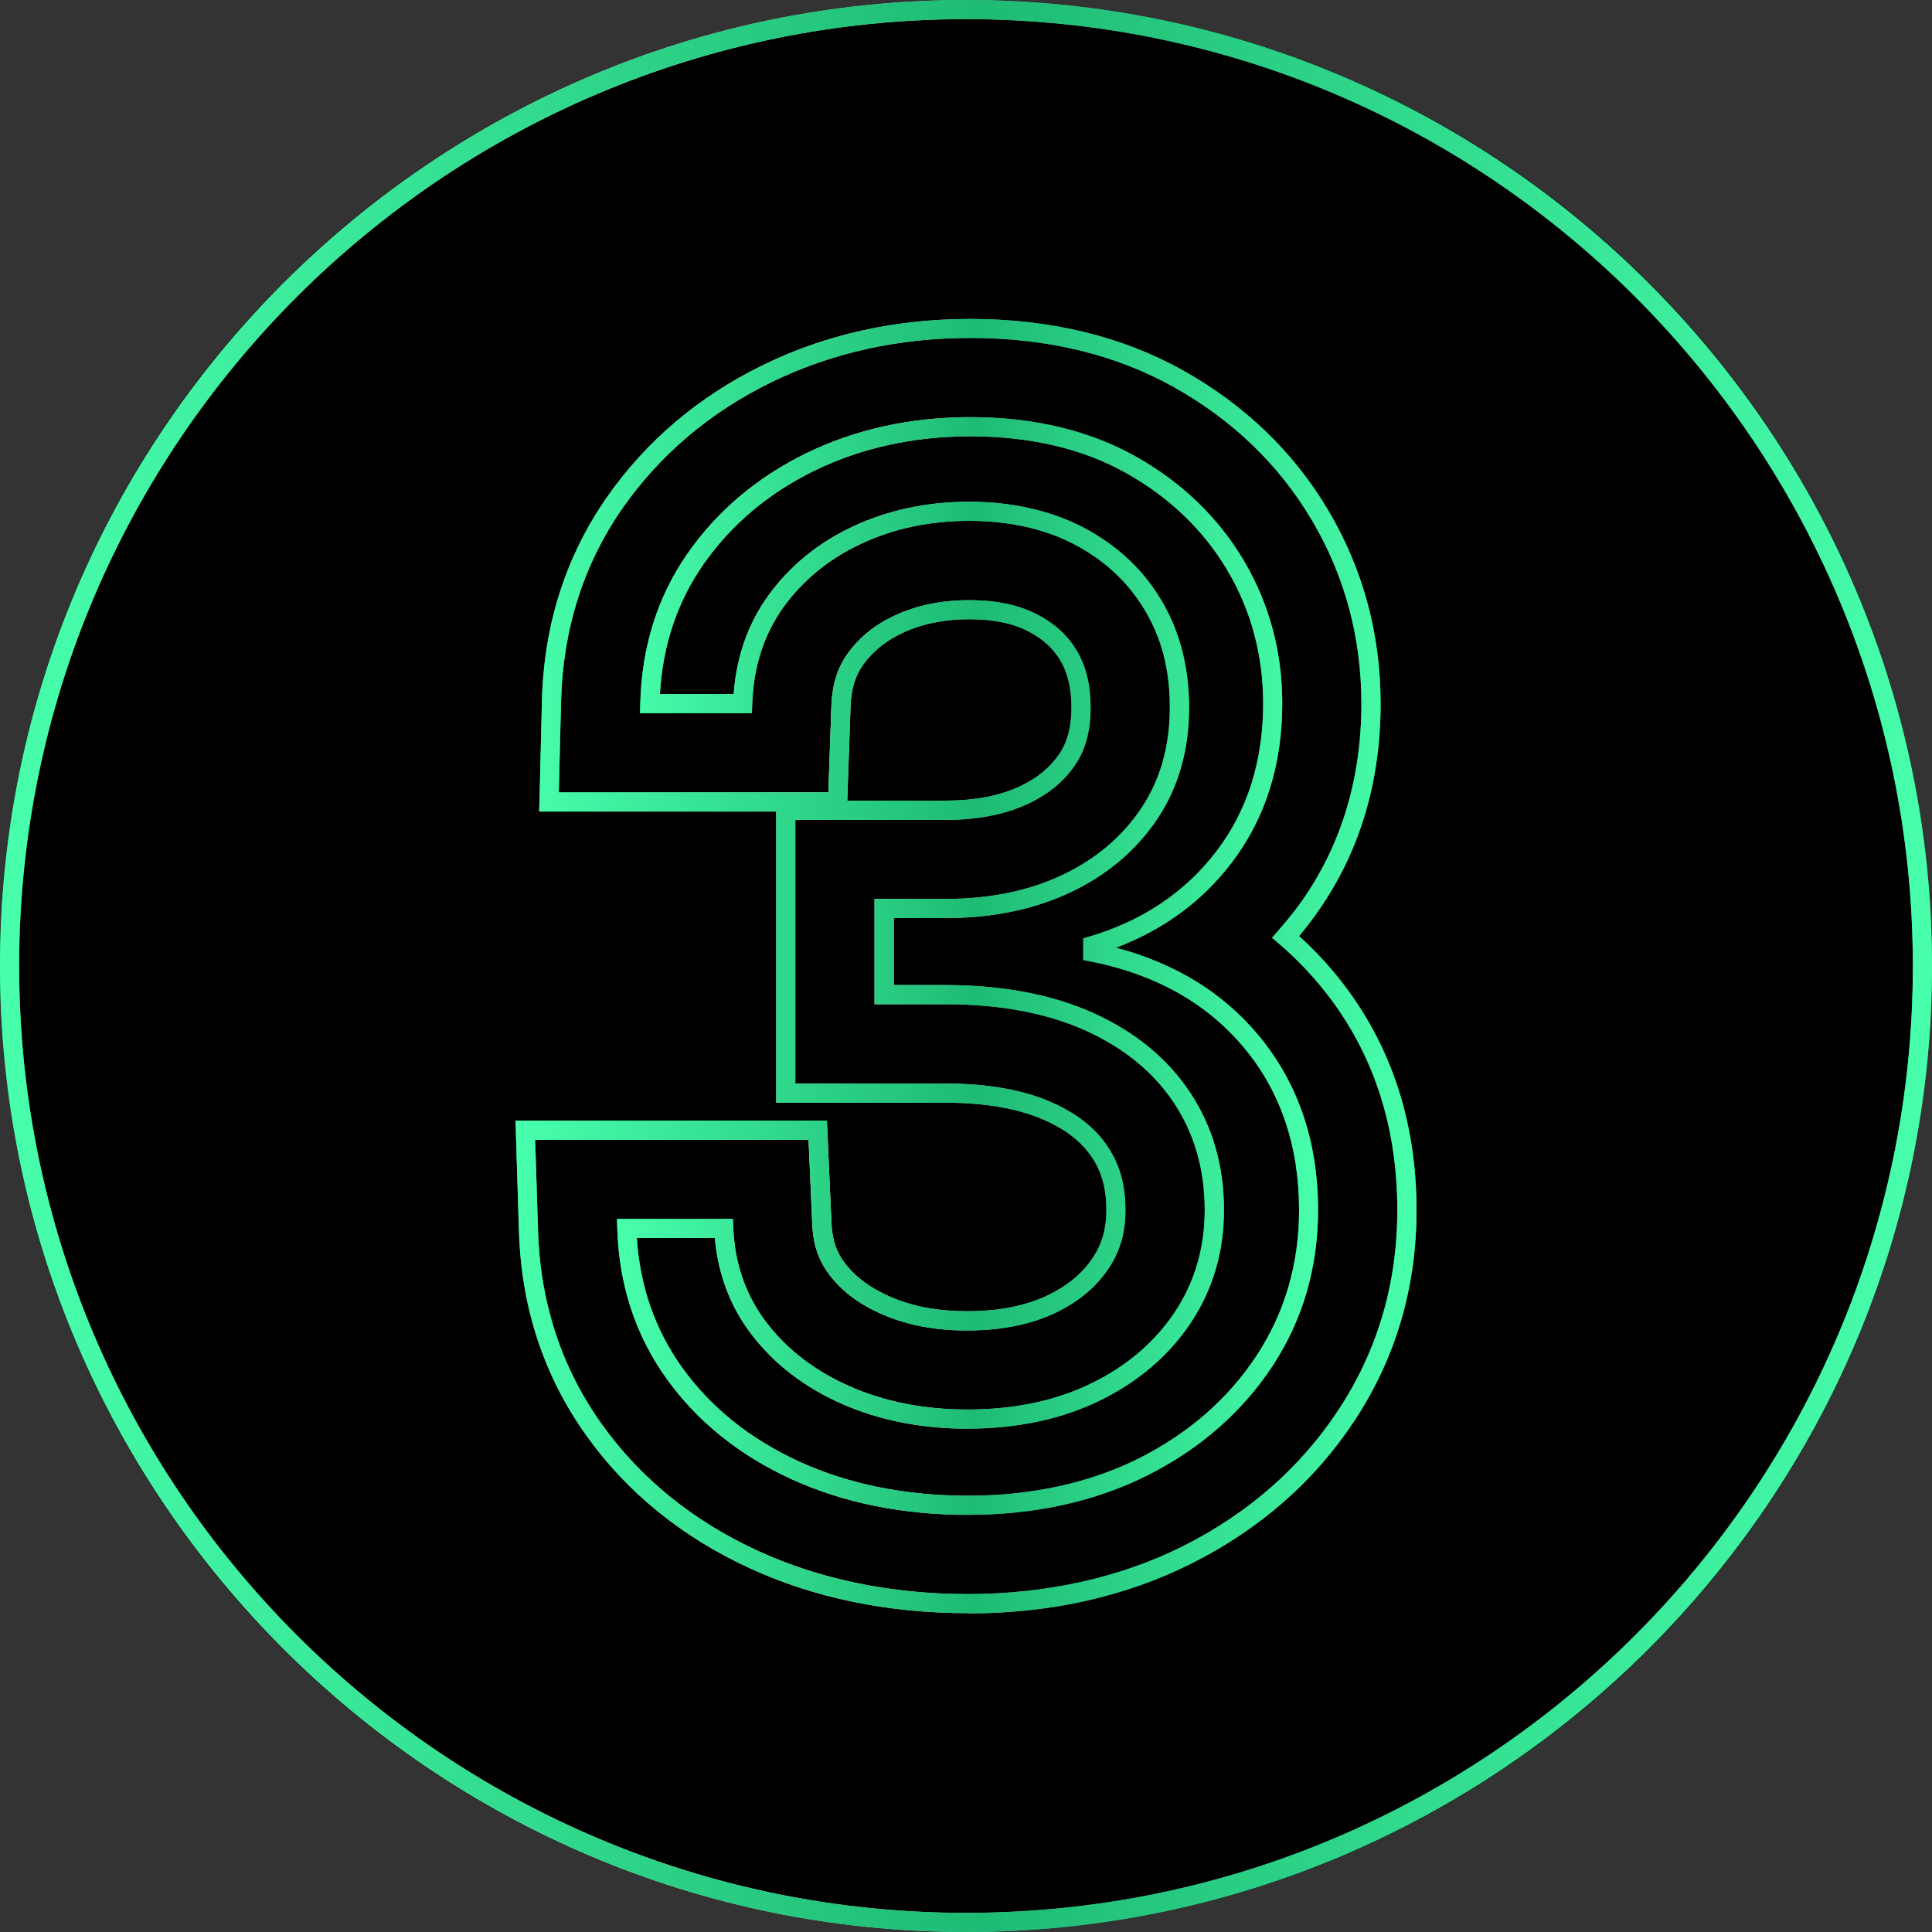
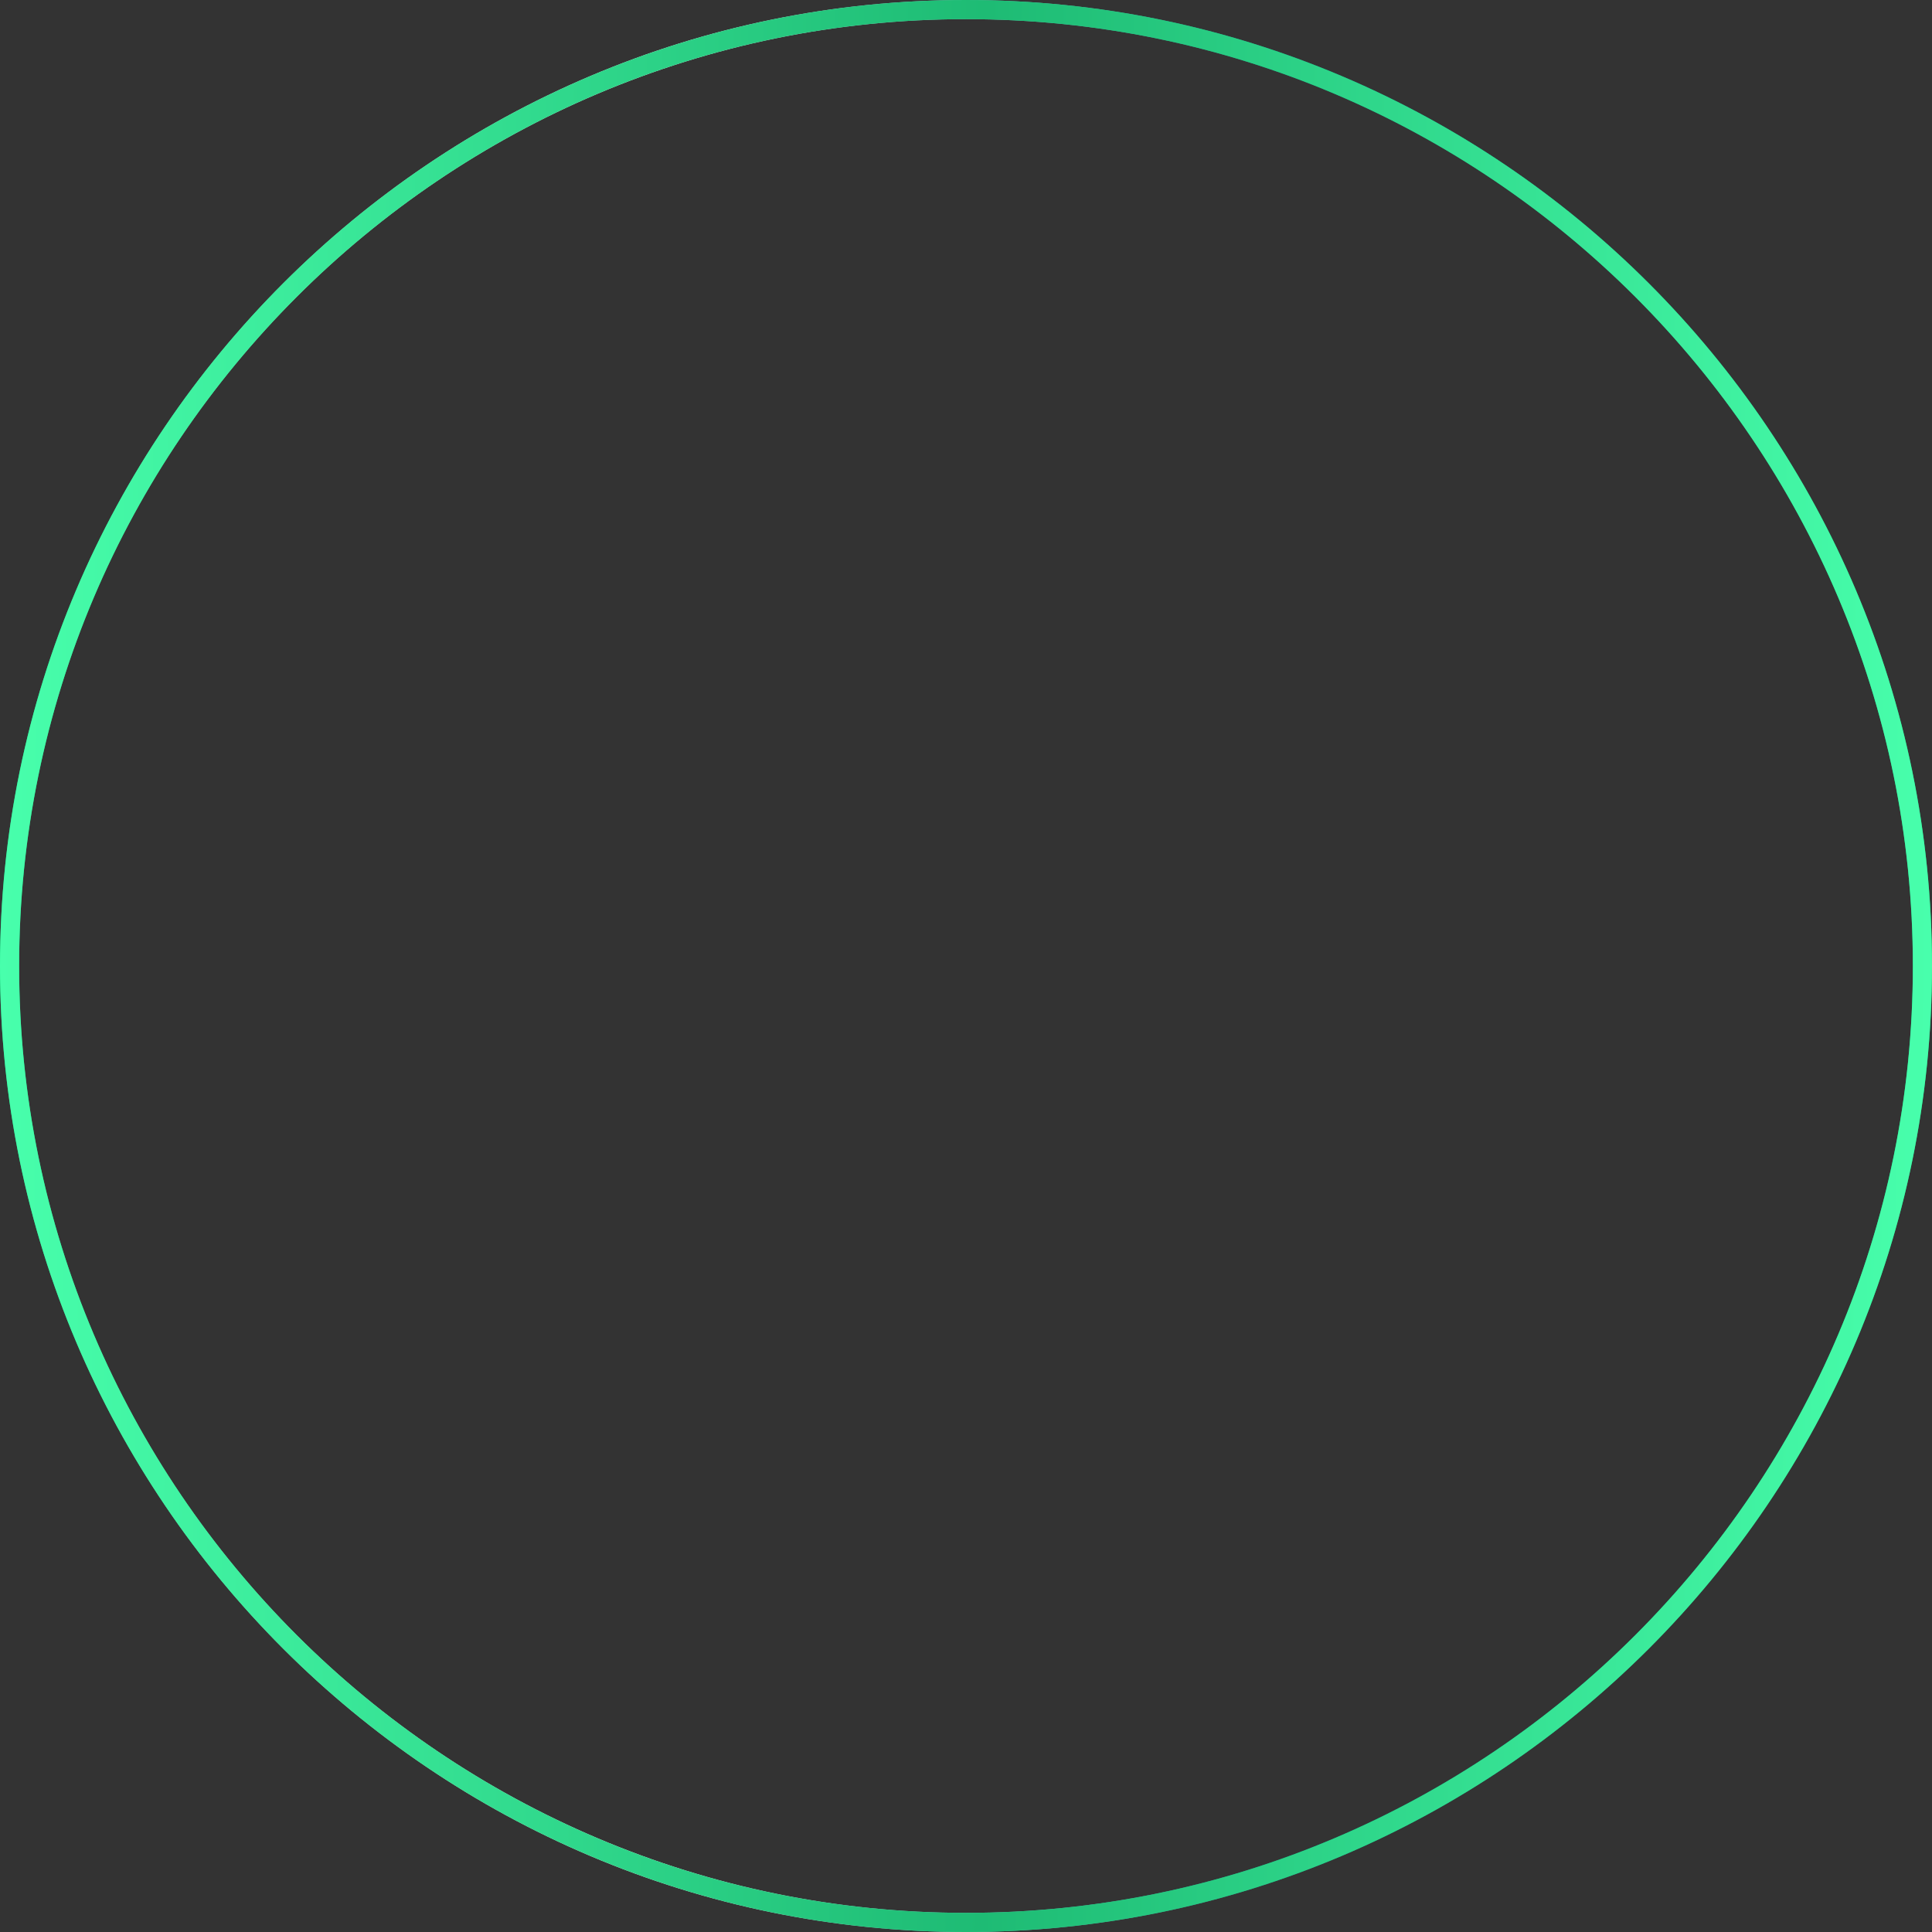
<svg xmlns="http://www.w3.org/2000/svg" width="32" height="32" viewBox="0 0 32 32" fill="none">
  <rect x="0" y="0" width="32" height="32" fill="#333333" stroke="none" />
-   <path d="M32 16C32 24.837 24.837 32 16 32C7.163 32 0 24.837 0 16C0 7.163 7.163 0 16 0C24.837 0 32 7.163 32 16Z" fill="black" />
  <path d="M16 32C7.177 32 0 24.823 0 16C0 7.177 7.177 0 16 0C24.823 0 32 7.177 32 16C32 24.823 24.823 32 16 32ZM16 0.317C7.353 0.317 0.317 7.353 0.317 16C0.317 24.647 7.353 31.683 16 31.683C24.647 31.683 31.683 24.647 31.683 16C31.683 7.353 24.647 0.317 16 0.317Z" fill="url(#paint0_linear_13391_55645)" />
  <path d="M16 32C7.177 32 0 24.823 0 16C0 7.177 7.177 0 16 0C24.823 0 32 7.177 32 16C32 24.823 24.823 32 16 32ZM16 0.317C7.353 0.317 0.317 7.353 0.317 16C0.317 24.647 7.353 31.683 16 31.683C24.647 31.683 31.683 24.647 31.683 16C31.683 7.353 24.647 0.317 16 0.317Z" fill="url(#paint1_linear_13391_55645)" />
-   <path d="M16.036 26.719C14.712 26.719 13.495 26.469 12.42 25.975C11.293 25.457 10.381 24.716 9.708 23.771C9.009 22.791 8.635 21.659 8.596 20.403L8.538 18.56H13.696L13.772 20.268C13.784 20.534 13.854 20.741 13.991 20.919C14.168 21.151 14.411 21.332 14.734 21.474C15.109 21.639 15.53 21.718 16.021 21.718C16.547 21.718 16.997 21.627 17.363 21.45C17.69 21.289 17.932 21.087 18.102 20.831C18.254 20.601 18.325 20.351 18.325 20.042C18.325 19.691 18.25 19.414 18.087 19.17C17.919 18.917 17.665 18.715 17.309 18.556C16.879 18.363 16.325 18.264 15.663 18.264H12.857V13.442H8.931L8.976 11.611C9.007 10.354 9.368 9.221 10.047 8.244C10.7 7.306 11.573 6.566 12.642 6.045C13.68 5.539 14.834 5.283 16.07 5.283C17.4 5.283 18.588 5.571 19.602 6.139C20.623 6.712 21.431 7.492 22.002 8.456C22.576 9.427 22.867 10.503 22.867 11.655C22.867 13.042 22.472 14.262 21.694 15.282C21.637 15.357 21.578 15.431 21.517 15.504C21.72 15.687 21.913 15.887 22.09 16.099C23 17.187 23.462 18.515 23.462 20.044C23.462 21.324 23.117 22.495 22.436 23.528C21.779 24.527 20.875 25.321 19.75 25.889C18.654 26.442 17.405 26.723 16.035 26.723L16.036 26.719ZM8.864 18.877L8.912 20.393C8.949 21.585 9.304 22.659 9.966 23.587C10.607 24.486 11.477 25.192 12.552 25.687C13.586 26.162 14.758 26.403 16.036 26.403C17.314 26.403 18.557 26.133 19.607 25.603C20.681 25.06 21.544 24.303 22.171 23.35C22.817 22.37 23.144 21.257 23.144 20.041C23.144 18.587 22.708 17.328 21.846 16.3C21.645 16.06 21.425 15.837 21.19 15.637L21.068 15.532L21.174 15.412C21.267 15.306 21.357 15.197 21.442 15.088C22.177 14.124 22.549 12.968 22.549 11.653C22.549 10.558 22.274 9.537 21.729 8.616C21.187 7.7 20.418 6.959 19.447 6.414C18.48 5.872 17.344 5.597 16.07 5.597C14.882 5.597 13.775 5.843 12.78 6.328C11.761 6.826 10.929 7.53 10.307 8.423C9.664 9.349 9.323 10.423 9.293 11.617L9.256 13.124H13.72L13.77 11.705C13.783 11.342 13.869 11.063 14.041 10.824C14.236 10.554 14.491 10.348 14.822 10.194C15.189 10.024 15.593 9.941 16.053 9.941C16.514 9.941 16.883 10.021 17.195 10.186C17.481 10.338 17.686 10.527 17.837 10.783C17.99 11.04 18.064 11.349 18.064 11.723C18.064 12.097 17.982 12.408 17.813 12.662C17.628 12.937 17.372 13.149 17.033 13.31C16.654 13.49 16.193 13.58 15.663 13.58H13.173V17.947H15.663C16.37 17.947 16.968 18.055 17.439 18.267C17.851 18.453 18.149 18.692 18.35 18.996C18.548 19.295 18.641 19.628 18.641 20.043C18.641 20.418 18.553 20.724 18.364 21.007C18.161 21.311 17.879 21.55 17.5 21.736C17.091 21.935 16.593 22.037 16.018 22.037C15.483 22.037 15.021 21.948 14.605 21.766C14.233 21.603 13.948 21.389 13.738 21.115C13.56 20.881 13.469 20.617 13.454 20.284L13.392 18.879H8.863L8.864 18.877ZM14.033 13.261H15.663C16.145 13.261 16.561 13.181 16.897 13.022C17.183 12.887 17.396 12.71 17.549 12.483C17.682 12.285 17.747 12.035 17.747 11.721C17.747 11.406 17.687 11.15 17.565 10.942C17.444 10.739 17.279 10.587 17.046 10.464C16.782 10.323 16.457 10.256 16.053 10.256C15.65 10.256 15.28 10.329 14.955 10.48C14.675 10.61 14.461 10.782 14.298 11.007C14.164 11.193 14.096 11.418 14.087 11.713L14.033 13.26V13.261Z" fill="url(#paint2_linear_13391_55645)" />
-   <path d="M16.036 26.719C14.712 26.719 13.495 26.469 12.42 25.975C11.293 25.457 10.381 24.716 9.708 23.771C9.009 22.791 8.635 21.659 8.596 20.403L8.538 18.56H13.696L13.772 20.268C13.784 20.534 13.854 20.741 13.991 20.919C14.168 21.151 14.411 21.332 14.734 21.474C15.109 21.639 15.53 21.718 16.021 21.718C16.547 21.718 16.997 21.627 17.363 21.45C17.69 21.289 17.932 21.087 18.102 20.831C18.254 20.601 18.325 20.351 18.325 20.042C18.325 19.691 18.25 19.414 18.087 19.17C17.919 18.917 17.665 18.715 17.309 18.556C16.879 18.363 16.325 18.264 15.663 18.264H12.857V13.442H8.931L8.976 11.611C9.007 10.354 9.368 9.221 10.047 8.244C10.7 7.306 11.573 6.566 12.642 6.045C13.68 5.539 14.834 5.283 16.07 5.283C17.4 5.283 18.588 5.571 19.602 6.139C20.623 6.712 21.431 7.492 22.002 8.456C22.576 9.427 22.867 10.503 22.867 11.655C22.867 13.042 22.472 14.262 21.694 15.282C21.637 15.357 21.578 15.431 21.517 15.504C21.72 15.687 21.913 15.887 22.09 16.099C23 17.187 23.462 18.515 23.462 20.044C23.462 21.324 23.117 22.495 22.436 23.528C21.779 24.527 20.875 25.321 19.75 25.889C18.654 26.442 17.405 26.723 16.035 26.723L16.036 26.719ZM8.864 18.877L8.912 20.393C8.949 21.585 9.304 22.659 9.966 23.587C10.607 24.486 11.477 25.192 12.552 25.687C13.586 26.162 14.758 26.403 16.036 26.403C17.314 26.403 18.557 26.133 19.607 25.603C20.681 25.06 21.544 24.303 22.171 23.35C22.817 22.37 23.144 21.257 23.144 20.041C23.144 18.587 22.708 17.328 21.846 16.3C21.645 16.06 21.425 15.837 21.19 15.637L21.068 15.532L21.174 15.412C21.267 15.306 21.357 15.197 21.442 15.088C22.177 14.124 22.549 12.968 22.549 11.653C22.549 10.558 22.274 9.537 21.729 8.616C21.187 7.7 20.418 6.959 19.447 6.414C18.48 5.872 17.344 5.597 16.07 5.597C14.882 5.597 13.775 5.843 12.78 6.328C11.761 6.826 10.929 7.53 10.307 8.423C9.664 9.349 9.323 10.423 9.293 11.617L9.256 13.124H13.72L13.77 11.705C13.783 11.342 13.869 11.063 14.041 10.824C14.236 10.554 14.491 10.348 14.822 10.194C15.189 10.024 15.593 9.941 16.053 9.941C16.514 9.941 16.883 10.021 17.195 10.186C17.481 10.338 17.686 10.527 17.837 10.783C17.99 11.04 18.064 11.349 18.064 11.723C18.064 12.097 17.982 12.408 17.813 12.662C17.628 12.937 17.372 13.149 17.033 13.31C16.654 13.49 16.193 13.58 15.663 13.58H13.173V17.947H15.663C16.37 17.947 16.968 18.055 17.439 18.267C17.851 18.453 18.149 18.692 18.35 18.996C18.548 19.295 18.641 19.628 18.641 20.043C18.641 20.418 18.553 20.724 18.364 21.007C18.161 21.311 17.879 21.55 17.5 21.736C17.091 21.935 16.593 22.037 16.018 22.037C15.483 22.037 15.021 21.948 14.605 21.766C14.233 21.603 13.948 21.389 13.738 21.115C13.56 20.881 13.469 20.617 13.454 20.284L13.392 18.879H8.863L8.864 18.877ZM14.033 13.261H15.663C16.145 13.261 16.561 13.181 16.897 13.022C17.183 12.887 17.396 12.71 17.549 12.483C17.682 12.285 17.747 12.035 17.747 11.721C17.747 11.406 17.687 11.15 17.565 10.942C17.444 10.739 17.279 10.587 17.046 10.464C16.782 10.323 16.457 10.256 16.053 10.256C15.65 10.256 15.28 10.329 14.955 10.48C14.675 10.61 14.461 10.782 14.298 11.007C14.164 11.193 14.096 11.418 14.087 11.713L14.033 13.26V13.261Z" fill="url(#paint3_linear_13391_55645)" />
-   <path d="M16.037 25.091C14.949 25.091 13.962 24.89 13.101 24.495C12.236 24.098 11.541 23.536 11.034 22.826C10.525 22.113 10.252 21.28 10.224 20.352L10.219 20.189H12.139L12.145 20.34C12.171 20.937 12.358 21.466 12.698 21.91C13.043 22.359 13.508 22.714 14.08 22.965C14.656 23.218 15.309 23.346 16.02 23.346C16.796 23.346 17.488 23.201 18.077 22.912C18.663 22.626 19.128 22.229 19.459 21.732C19.787 21.237 19.954 20.668 19.954 20.041C19.954 19.374 19.783 18.777 19.445 18.268C19.107 17.758 18.614 17.355 17.979 17.069C17.337 16.779 16.558 16.633 15.663 16.633H14.485V14.889H15.663C16.389 14.889 17.039 14.756 17.595 14.493C18.146 14.232 18.586 13.86 18.902 13.389C19.217 12.92 19.376 12.358 19.376 11.72C19.376 11.081 19.238 10.57 18.965 10.111C18.693 9.652 18.304 9.286 17.809 9.024C17.311 8.76 16.72 8.627 16.054 8.627C15.387 8.627 14.806 8.754 14.269 9.003C13.737 9.25 13.302 9.605 12.976 10.056C12.654 10.504 12.48 11.043 12.459 11.658L12.454 11.812H10.601L10.605 11.649C10.629 10.716 10.89 9.883 11.385 9.172C11.877 8.465 12.54 7.905 13.355 7.507C14.169 7.111 15.082 6.909 16.07 6.909C17.117 6.909 18.037 7.128 18.805 7.557C19.573 7.988 20.177 8.569 20.6 9.283C21.024 9.998 21.238 10.796 21.238 11.652C21.238 12.673 20.956 13.561 20.399 14.291C19.912 14.929 19.268 15.401 18.485 15.697C19.461 15.955 20.252 16.439 20.839 17.142C21.497 17.928 21.831 18.904 21.831 20.041C21.831 20.996 21.576 21.867 21.075 22.628C20.574 23.386 19.881 23.994 19.014 24.432C18.149 24.868 17.147 25.09 16.035 25.09L16.037 25.091ZM10.548 20.506C10.6 21.305 10.85 22.022 11.292 22.642C11.766 23.306 12.419 23.833 13.233 24.207C14.051 24.583 14.995 24.774 16.037 24.774C17.078 24.774 18.053 24.564 18.873 24.15C19.691 23.737 20.343 23.167 20.812 22.455C21.279 21.746 21.517 20.934 21.517 20.042C21.517 18.981 21.209 18.074 20.599 17.346C19.989 16.617 19.139 16.138 18.07 15.926L17.942 15.901V15.543L18.055 15.509C18.93 15.248 19.634 14.774 20.148 14.1C20.662 13.426 20.922 12.604 20.922 11.653C20.922 10.854 20.723 10.111 20.329 9.446C19.935 8.78 19.37 8.238 18.652 7.835C17.933 7.432 17.064 7.227 16.072 7.227C15.133 7.227 14.266 7.417 13.496 7.792C12.729 8.166 12.107 8.691 11.647 9.353C11.217 9.971 10.976 10.69 10.931 11.495H12.152C12.198 10.878 12.389 10.332 12.722 9.87C13.079 9.375 13.555 8.986 14.138 8.716C14.717 8.447 15.362 8.31 16.056 8.31C16.75 8.31 17.415 8.456 17.96 8.745C18.507 9.035 18.938 9.439 19.24 9.95C19.542 10.459 19.695 11.054 19.695 11.72C19.695 12.422 19.518 13.043 19.167 13.566C18.819 14.085 18.336 14.494 17.732 14.779C17.133 15.062 16.438 15.206 15.665 15.206H14.804V16.316H15.665C16.606 16.316 17.429 16.472 18.112 16.78C18.802 17.092 19.339 17.533 19.711 18.094C20.084 18.656 20.273 19.311 20.273 20.042C20.273 20.732 20.088 21.361 19.724 21.908C19.361 22.453 18.855 22.887 18.218 23.197C17.585 23.507 16.846 23.663 16.021 23.663C15.266 23.663 14.571 23.526 13.953 23.255C13.331 22.983 12.824 22.594 12.448 22.103C12.097 21.645 11.893 21.108 11.84 20.505H10.549L10.548 20.506Z" fill="url(#paint4_linear_13391_55645)" />
-   <path d="M16.037 25.091C14.949 25.091 13.962 24.89 13.101 24.495C12.236 24.098 11.541 23.536 11.034 22.826C10.525 22.113 10.252 21.28 10.224 20.352L10.219 20.189H12.139L12.145 20.34C12.171 20.937 12.358 21.466 12.698 21.91C13.043 22.359 13.508 22.714 14.08 22.965C14.656 23.218 15.309 23.346 16.02 23.346C16.796 23.346 17.488 23.201 18.077 22.912C18.663 22.626 19.128 22.229 19.459 21.732C19.787 21.237 19.954 20.668 19.954 20.041C19.954 19.374 19.783 18.777 19.445 18.268C19.107 17.758 18.614 17.355 17.979 17.069C17.337 16.779 16.558 16.633 15.663 16.633H14.485V14.889H15.663C16.389 14.889 17.039 14.756 17.595 14.493C18.146 14.232 18.586 13.86 18.902 13.389C19.217 12.92 19.376 12.358 19.376 11.72C19.376 11.081 19.238 10.57 18.965 10.111C18.693 9.652 18.304 9.286 17.809 9.024C17.311 8.76 16.72 8.627 16.054 8.627C15.387 8.627 14.806 8.754 14.269 9.003C13.737 9.25 13.302 9.605 12.976 10.056C12.654 10.504 12.48 11.043 12.459 11.658L12.454 11.812H10.601L10.605 11.649C10.629 10.716 10.89 9.883 11.385 9.172C11.877 8.465 12.54 7.905 13.355 7.507C14.169 7.111 15.082 6.909 16.07 6.909C17.117 6.909 18.037 7.128 18.805 7.557C19.573 7.988 20.177 8.569 20.6 9.283C21.024 9.998 21.238 10.796 21.238 11.652C21.238 12.673 20.956 13.561 20.399 14.291C19.912 14.929 19.268 15.401 18.485 15.697C19.461 15.955 20.252 16.439 20.839 17.142C21.497 17.928 21.831 18.904 21.831 20.041C21.831 20.996 21.576 21.867 21.075 22.628C20.574 23.386 19.881 23.994 19.014 24.432C18.149 24.868 17.147 25.09 16.035 25.09L16.037 25.091ZM10.548 20.506C10.6 21.305 10.85 22.022 11.292 22.642C11.766 23.306 12.419 23.833 13.233 24.207C14.051 24.583 14.995 24.774 16.037 24.774C17.078 24.774 18.053 24.564 18.873 24.15C19.691 23.737 20.343 23.167 20.812 22.455C21.279 21.746 21.517 20.934 21.517 20.042C21.517 18.981 21.209 18.074 20.599 17.346C19.989 16.617 19.139 16.138 18.07 15.926L17.942 15.901V15.543L18.055 15.509C18.93 15.248 19.634 14.774 20.148 14.1C20.662 13.426 20.922 12.604 20.922 11.653C20.922 10.854 20.723 10.111 20.329 9.446C19.935 8.78 19.37 8.238 18.652 7.835C17.933 7.432 17.064 7.227 16.072 7.227C15.133 7.227 14.266 7.417 13.496 7.792C12.729 8.166 12.107 8.691 11.647 9.353C11.217 9.971 10.976 10.69 10.931 11.495H12.152C12.198 10.878 12.389 10.332 12.722 9.87C13.079 9.375 13.555 8.986 14.138 8.716C14.717 8.447 15.362 8.31 16.056 8.31C16.75 8.31 17.415 8.456 17.96 8.745C18.507 9.035 18.938 9.439 19.24 9.95C19.542 10.459 19.695 11.054 19.695 11.72C19.695 12.422 19.518 13.043 19.167 13.566C18.819 14.085 18.336 14.494 17.732 14.779C17.133 15.062 16.438 15.206 15.665 15.206H14.804V16.316H15.665C16.606 16.316 17.429 16.472 18.112 16.78C18.802 17.092 19.339 17.533 19.711 18.094C20.084 18.656 20.273 19.311 20.273 20.042C20.273 20.732 20.088 21.361 19.724 21.908C19.361 22.453 18.855 22.887 18.218 23.197C17.585 23.507 16.846 23.663 16.021 23.663C15.266 23.663 14.571 23.526 13.953 23.255C13.331 22.983 12.824 22.594 12.448 22.103C12.097 21.645 11.893 21.108 11.84 20.505H10.549L10.548 20.506Z" fill="url(#paint5_linear_13391_55645)" />
  <defs>
    <linearGradient id="paint0_linear_13391_55645" x1="-1.2236e-09" y1="11.2" x2="32" y2="11.302" gradientUnits="userSpaceOnUse">
      <stop stop-color="#00C86D" />
      <stop offset="0.333" stop-color="#DDFFF0" />
      <stop offset="0.667" stop-color="#0E8D81" />
      <stop offset="1" stop-color="#00C86D" />
    </linearGradient>
    <linearGradient id="paint1_linear_13391_55645" x1="-1.2236e-09" y1="11.2" x2="32" y2="11.302" gradientUnits="userSpaceOnUse">
      <stop stop-color="#48FFAC" />
      <stop offset="0.51" stop-color="#1EBB74" />
      <stop offset="1" stop-color="#48FFAC" />
    </linearGradient>
    <linearGradient id="paint2_linear_13391_55645" x1="8.538" y1="12.787" x2="23.462" y2="12.82" gradientUnits="userSpaceOnUse">
      <stop stop-color="#00C86D" />
      <stop offset="0.333" stop-color="#DDFFF0" />
      <stop offset="0.667" stop-color="#0E8D81" />
      <stop offset="1" stop-color="#00C86D" />
    </linearGradient>
    <linearGradient id="paint3_linear_13391_55645" x1="8.538" y1="12.787" x2="23.462" y2="12.82" gradientUnits="userSpaceOnUse">
      <stop stop-color="#48FFAC" />
      <stop offset="0.51" stop-color="#1EBB74" />
      <stop offset="1" stop-color="#48FFAC" />
    </linearGradient>
    <linearGradient id="paint4_linear_13391_55645" x1="10.219" y1="13.273" x2="21.831" y2="13.296" gradientUnits="userSpaceOnUse">
      <stop stop-color="#00C86D" />
      <stop offset="0.333" stop-color="#DDFFF0" />
      <stop offset="0.667" stop-color="#0E8D81" />
      <stop offset="1" stop-color="#00C86D" />
    </linearGradient>
    <linearGradient id="paint5_linear_13391_55645" x1="10.219" y1="13.273" x2="21.831" y2="13.296" gradientUnits="userSpaceOnUse">
      <stop stop-color="#48FFAC" />
      <stop offset="0.51" stop-color="#1EBB74" />
      <stop offset="1" stop-color="#48FFAC" />
    </linearGradient>
  </defs>
</svg>